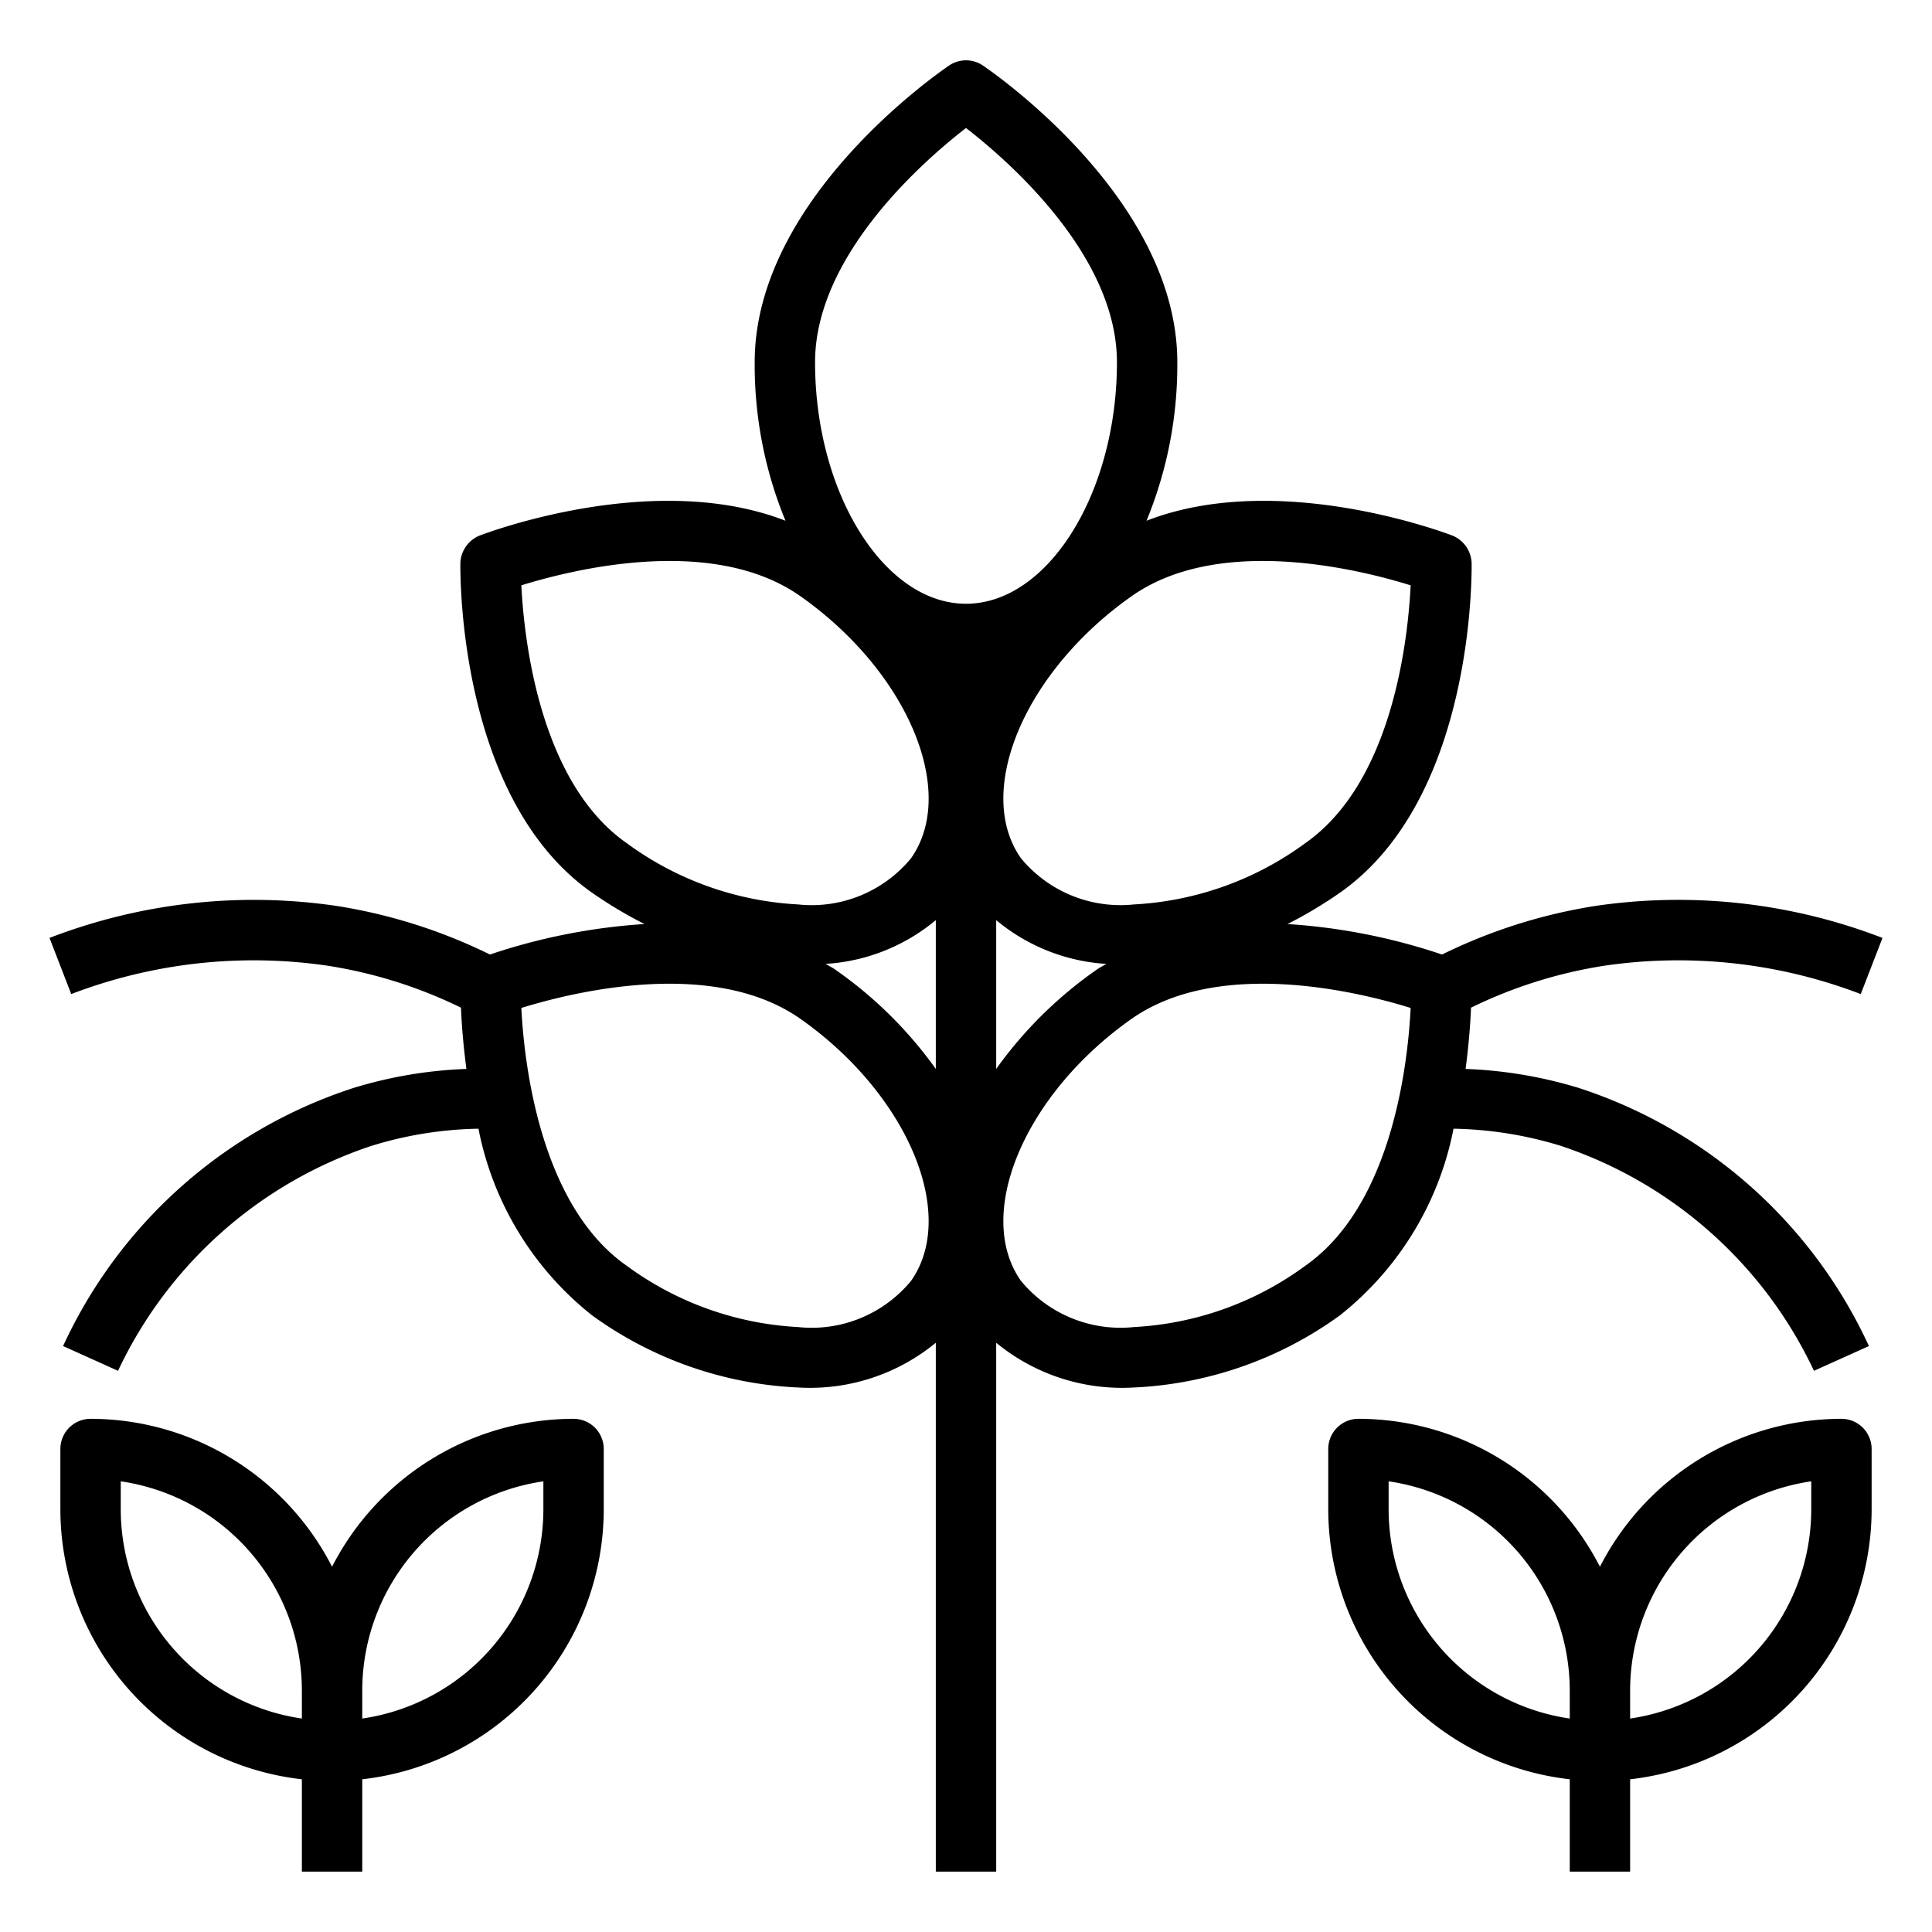
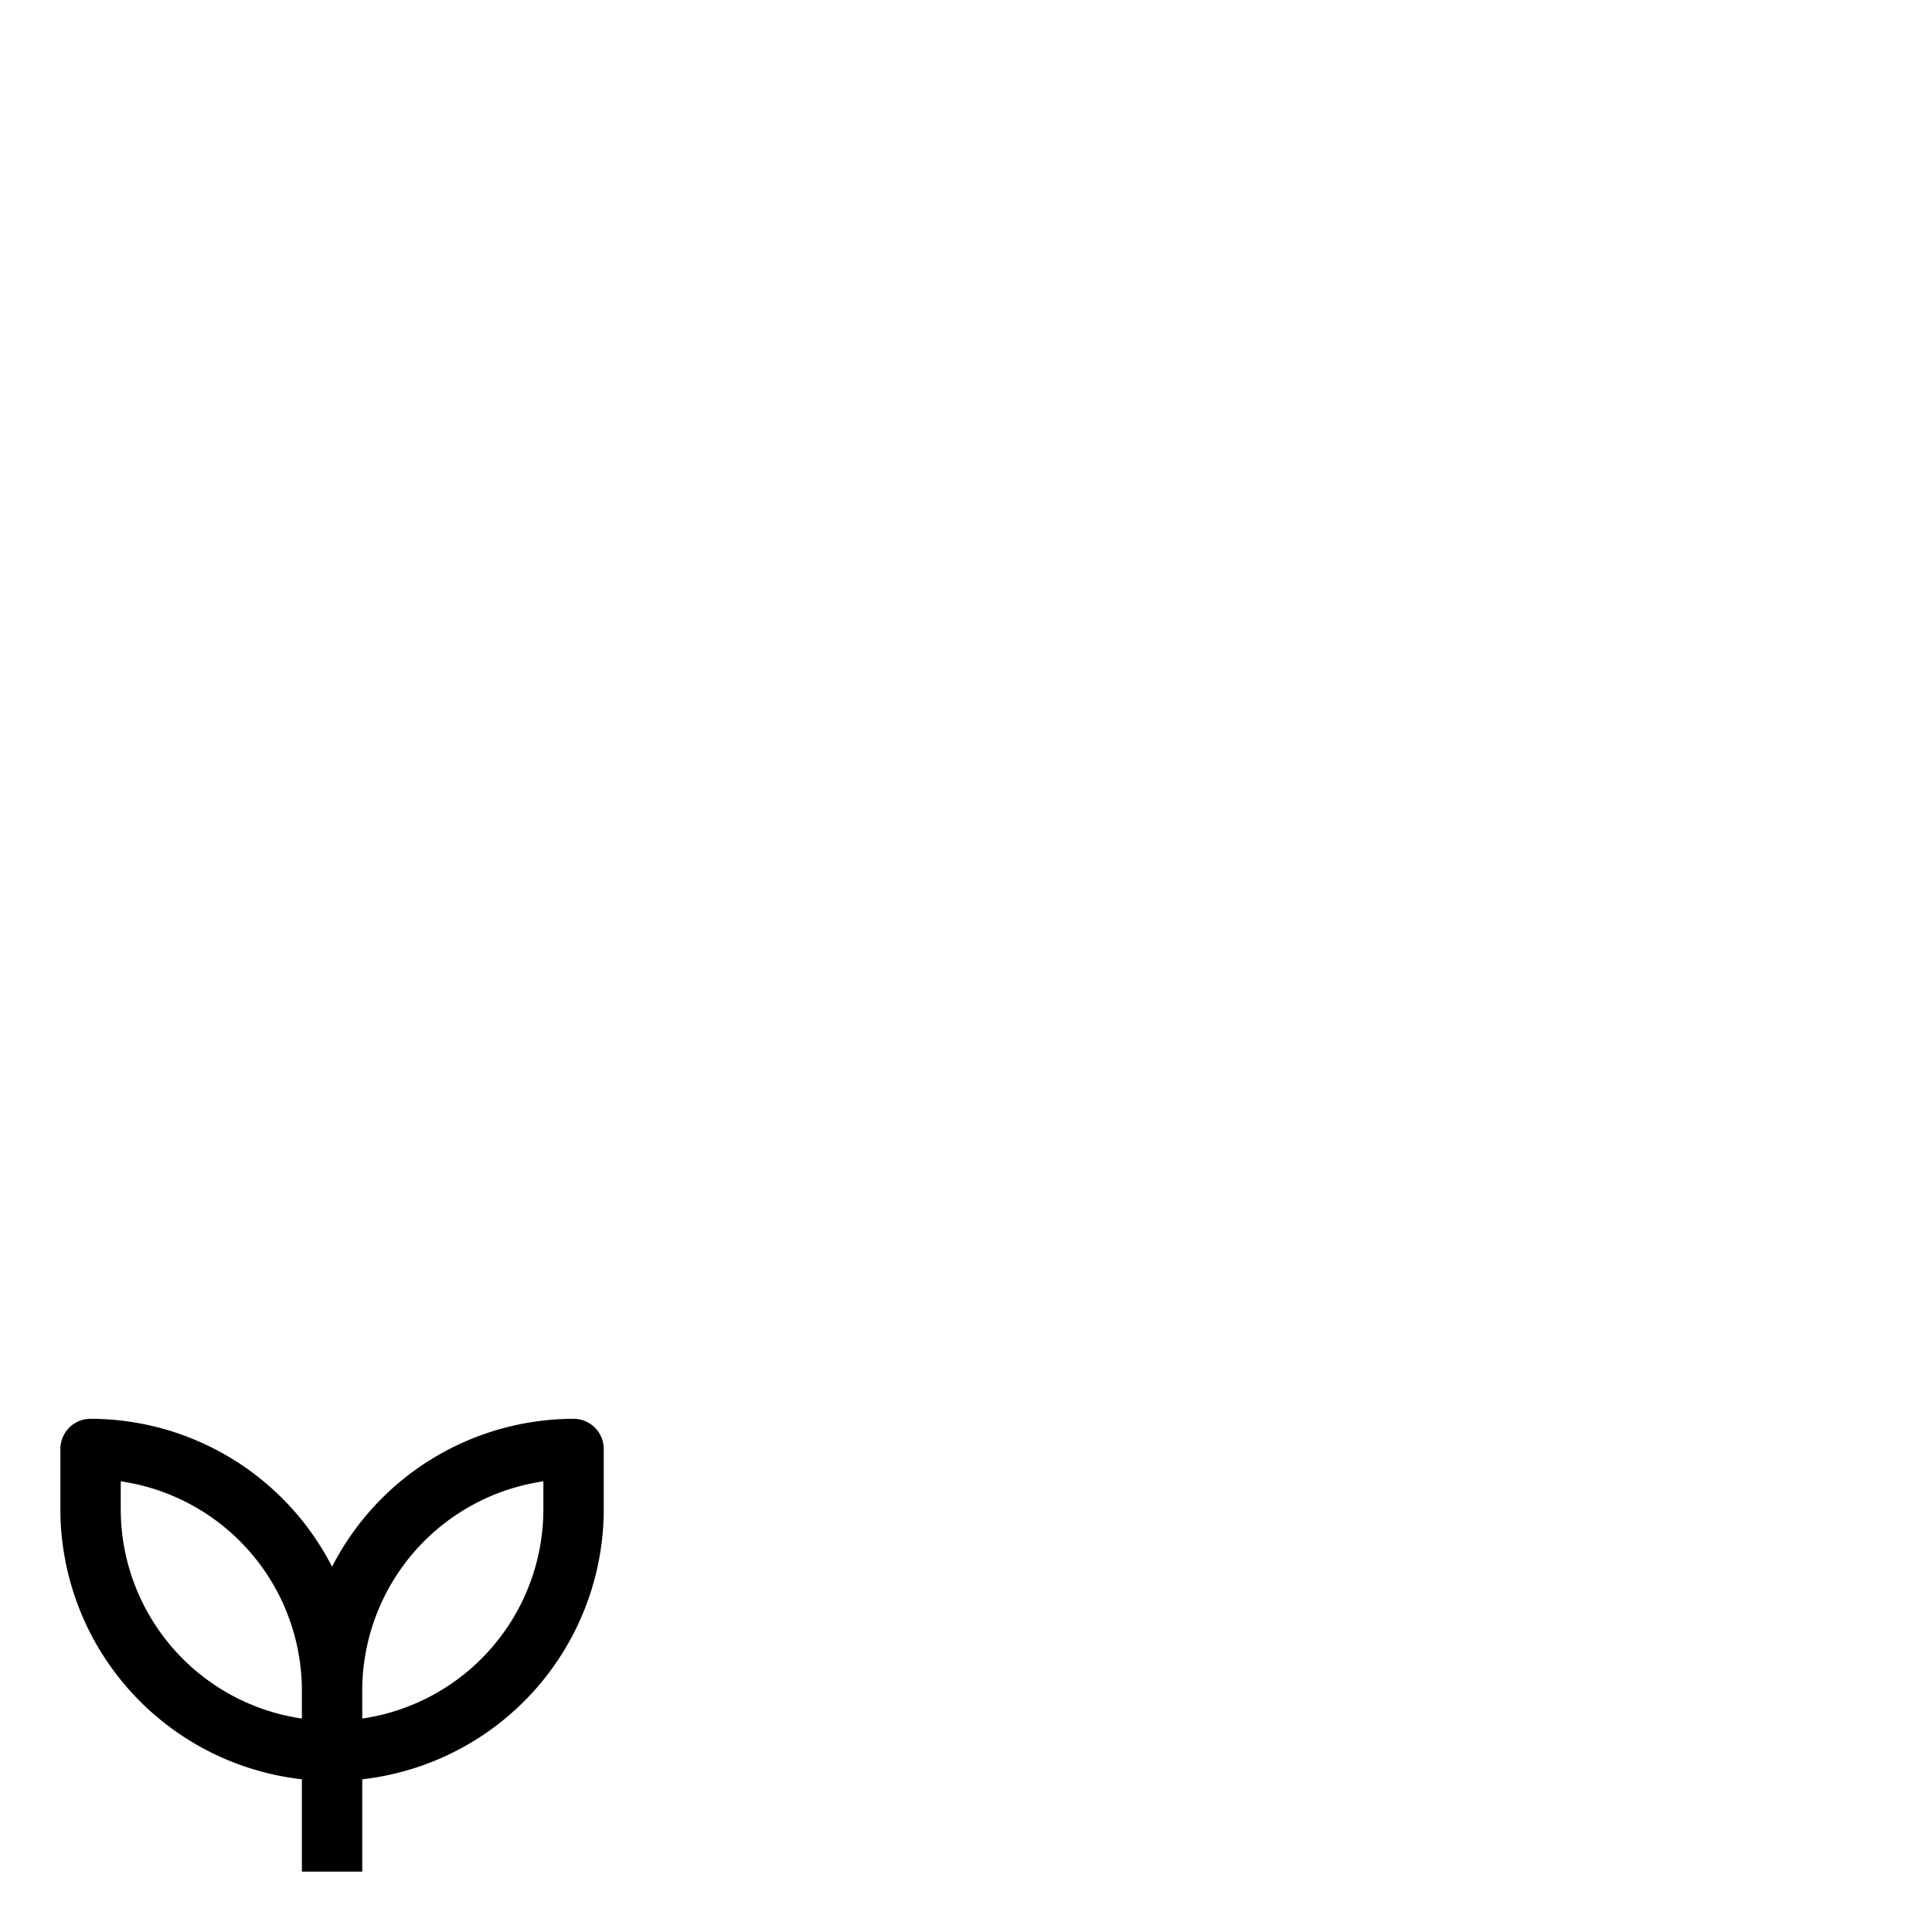
<svg xmlns="http://www.w3.org/2000/svg" viewBox="0 0 64 64" width="512" height="512">
  <g id="agronomy">
-     <path d="M52.3,36.04a14.649,14.649,0,0,0-3.75-.63c.11-.84.16-1.54.18-2.03a15.468,15.468,0,0,1,4.42-1.39,16.9,16.9,0,0,1,8.49.94l.72-1.86a18.807,18.807,0,0,0-9.51-1.06,17.7,17.7,0,0,0-5.08,1.61,19.992,19.992,0,0,0-5.12-1.01,14.269,14.269,0,0,0,1.74-1.04c4.45-3.12,4.36-10.6,4.36-10.91a1.026,1.026,0,0,0-.64-.92c-.27-.1-5.78-2.18-10.13-.49A13.571,13.571,0,0,0,39,12c0-5.44-6.18-9.65-6.44-9.83a1,1,0,0,0-1.12,0C31.18,2.35,25,6.56,25,12a13.571,13.571,0,0,0,1.02,5.25c-4.35-1.69-9.86.39-10.13.49a1.026,1.026,0,0,0-.64.92c0,.31-.09,7.79,4.36,10.91a14.269,14.269,0,0,0,1.74,1.04,19.992,19.992,0,0,0-5.12,1.01,17.7,17.7,0,0,0-5.08-1.61,18.823,18.823,0,0,0-9.51,1.06l.72,1.86a16.9,16.9,0,0,1,8.49-.94,15.468,15.468,0,0,1,4.42,1.39c.02.49.07,1.19.18,2.03a14.5,14.5,0,0,0-3.74.63,16.037,16.037,0,0,0-9.62,8.55l1.82.82a14.233,14.233,0,0,1,8.39-7.45,12.662,12.662,0,0,1,3.55-.57,10.427,10.427,0,0,0,3.76,6.18,12.592,12.592,0,0,0,6.77,2.39c.08,0,.15.01.22.01A6.556,6.556,0,0,0,31,44.48V62h2V44.48a6.556,6.556,0,0,0,4.4,1.49c.07,0,.14-.01.22-.01a12.592,12.592,0,0,0,6.77-2.39,10.427,10.427,0,0,0,3.76-6.18,12.79,12.79,0,0,1,3.56.57,14.237,14.237,0,0,1,8.38,7.45l1.82-.82A16.041,16.041,0,0,0,52.3,36.04ZM46.73,19.39c-.09,1.78-.59,6.51-3.49,8.54a10.518,10.518,0,0,1-5.67,2.03,4.277,4.277,0,0,1-3.75-1.53c-1.56-2.22.13-6.2,3.68-8.69C40.4,17.71,45.03,18.86,46.73,19.39ZM20.76,27.93c-2.89-2.02-3.4-6.76-3.49-8.54,1.71-.53,6.33-1.68,9.23.35,3.55,2.49,5.24,6.47,3.68,8.69a4.265,4.265,0,0,1-3.75,1.53A10.518,10.518,0,0,1,20.76,27.93Zm9.42,14.5a4.265,4.265,0,0,1-3.75,1.53,10.518,10.518,0,0,1-5.67-2.03c-2.89-2.02-3.4-6.76-3.49-8.54,1.71-.53,6.33-1.67,9.23.35C30.05,36.23,31.74,40.21,30.18,42.43ZM31,35.41a13.746,13.746,0,0,0-3.36-3.31c-.09-.06-.19-.11-.29-.17A6.288,6.288,0,0,0,31,30.48ZM32,20c-2.71,0-5-3.66-5-8,0-3.53,3.59-6.67,5-7.76,1.41,1.09,5,4.22,5,7.76C37,16.34,34.71,20,32,20Zm1,10.48a6.288,6.288,0,0,0,3.65,1.45c-.1.06-.2.11-.29.17A13.746,13.746,0,0,0,33,35.41ZM43.24,41.93a10.518,10.518,0,0,1-5.67,2.03,4.277,4.277,0,0,1-3.75-1.53c-1.56-2.22.13-6.2,3.68-8.69,2.9-2.02,7.53-.88,9.23-.35C46.64,35.17,46.14,39.9,43.24,41.93Z" />
-     <path d="M61,47a9,9,0,0,0-8,4.9A9,9,0,0,0,45,47a1,1,0,0,0-1,1v2a9.01,9.01,0,0,0,8,8.941V62h2V58.941A9.01,9.01,0,0,0,62,50V48A1,1,0,0,0,61,47ZM46,50v-.929A7.011,7.011,0,0,1,52,56v.929A7.011,7.011,0,0,1,46,50Zm14,0a7.011,7.011,0,0,1-6,6.929V56a7.011,7.011,0,0,1,6-6.929Z" />
    <path d="M19,47a9,9,0,0,0-8,4.9A9,9,0,0,0,3,47a1,1,0,0,0-1,1v2a9.01,9.01,0,0,0,8,8.941V62h2V58.941A9.01,9.01,0,0,0,20,50V48A1,1,0,0,0,19,47ZM4,50v-.929A7.011,7.011,0,0,1,10,56v.929A7.011,7.011,0,0,1,4,50Zm14,0a7.011,7.011,0,0,1-6,6.929V56a7.011,7.011,0,0,1,6-6.929Z" />
  </g>
</svg>